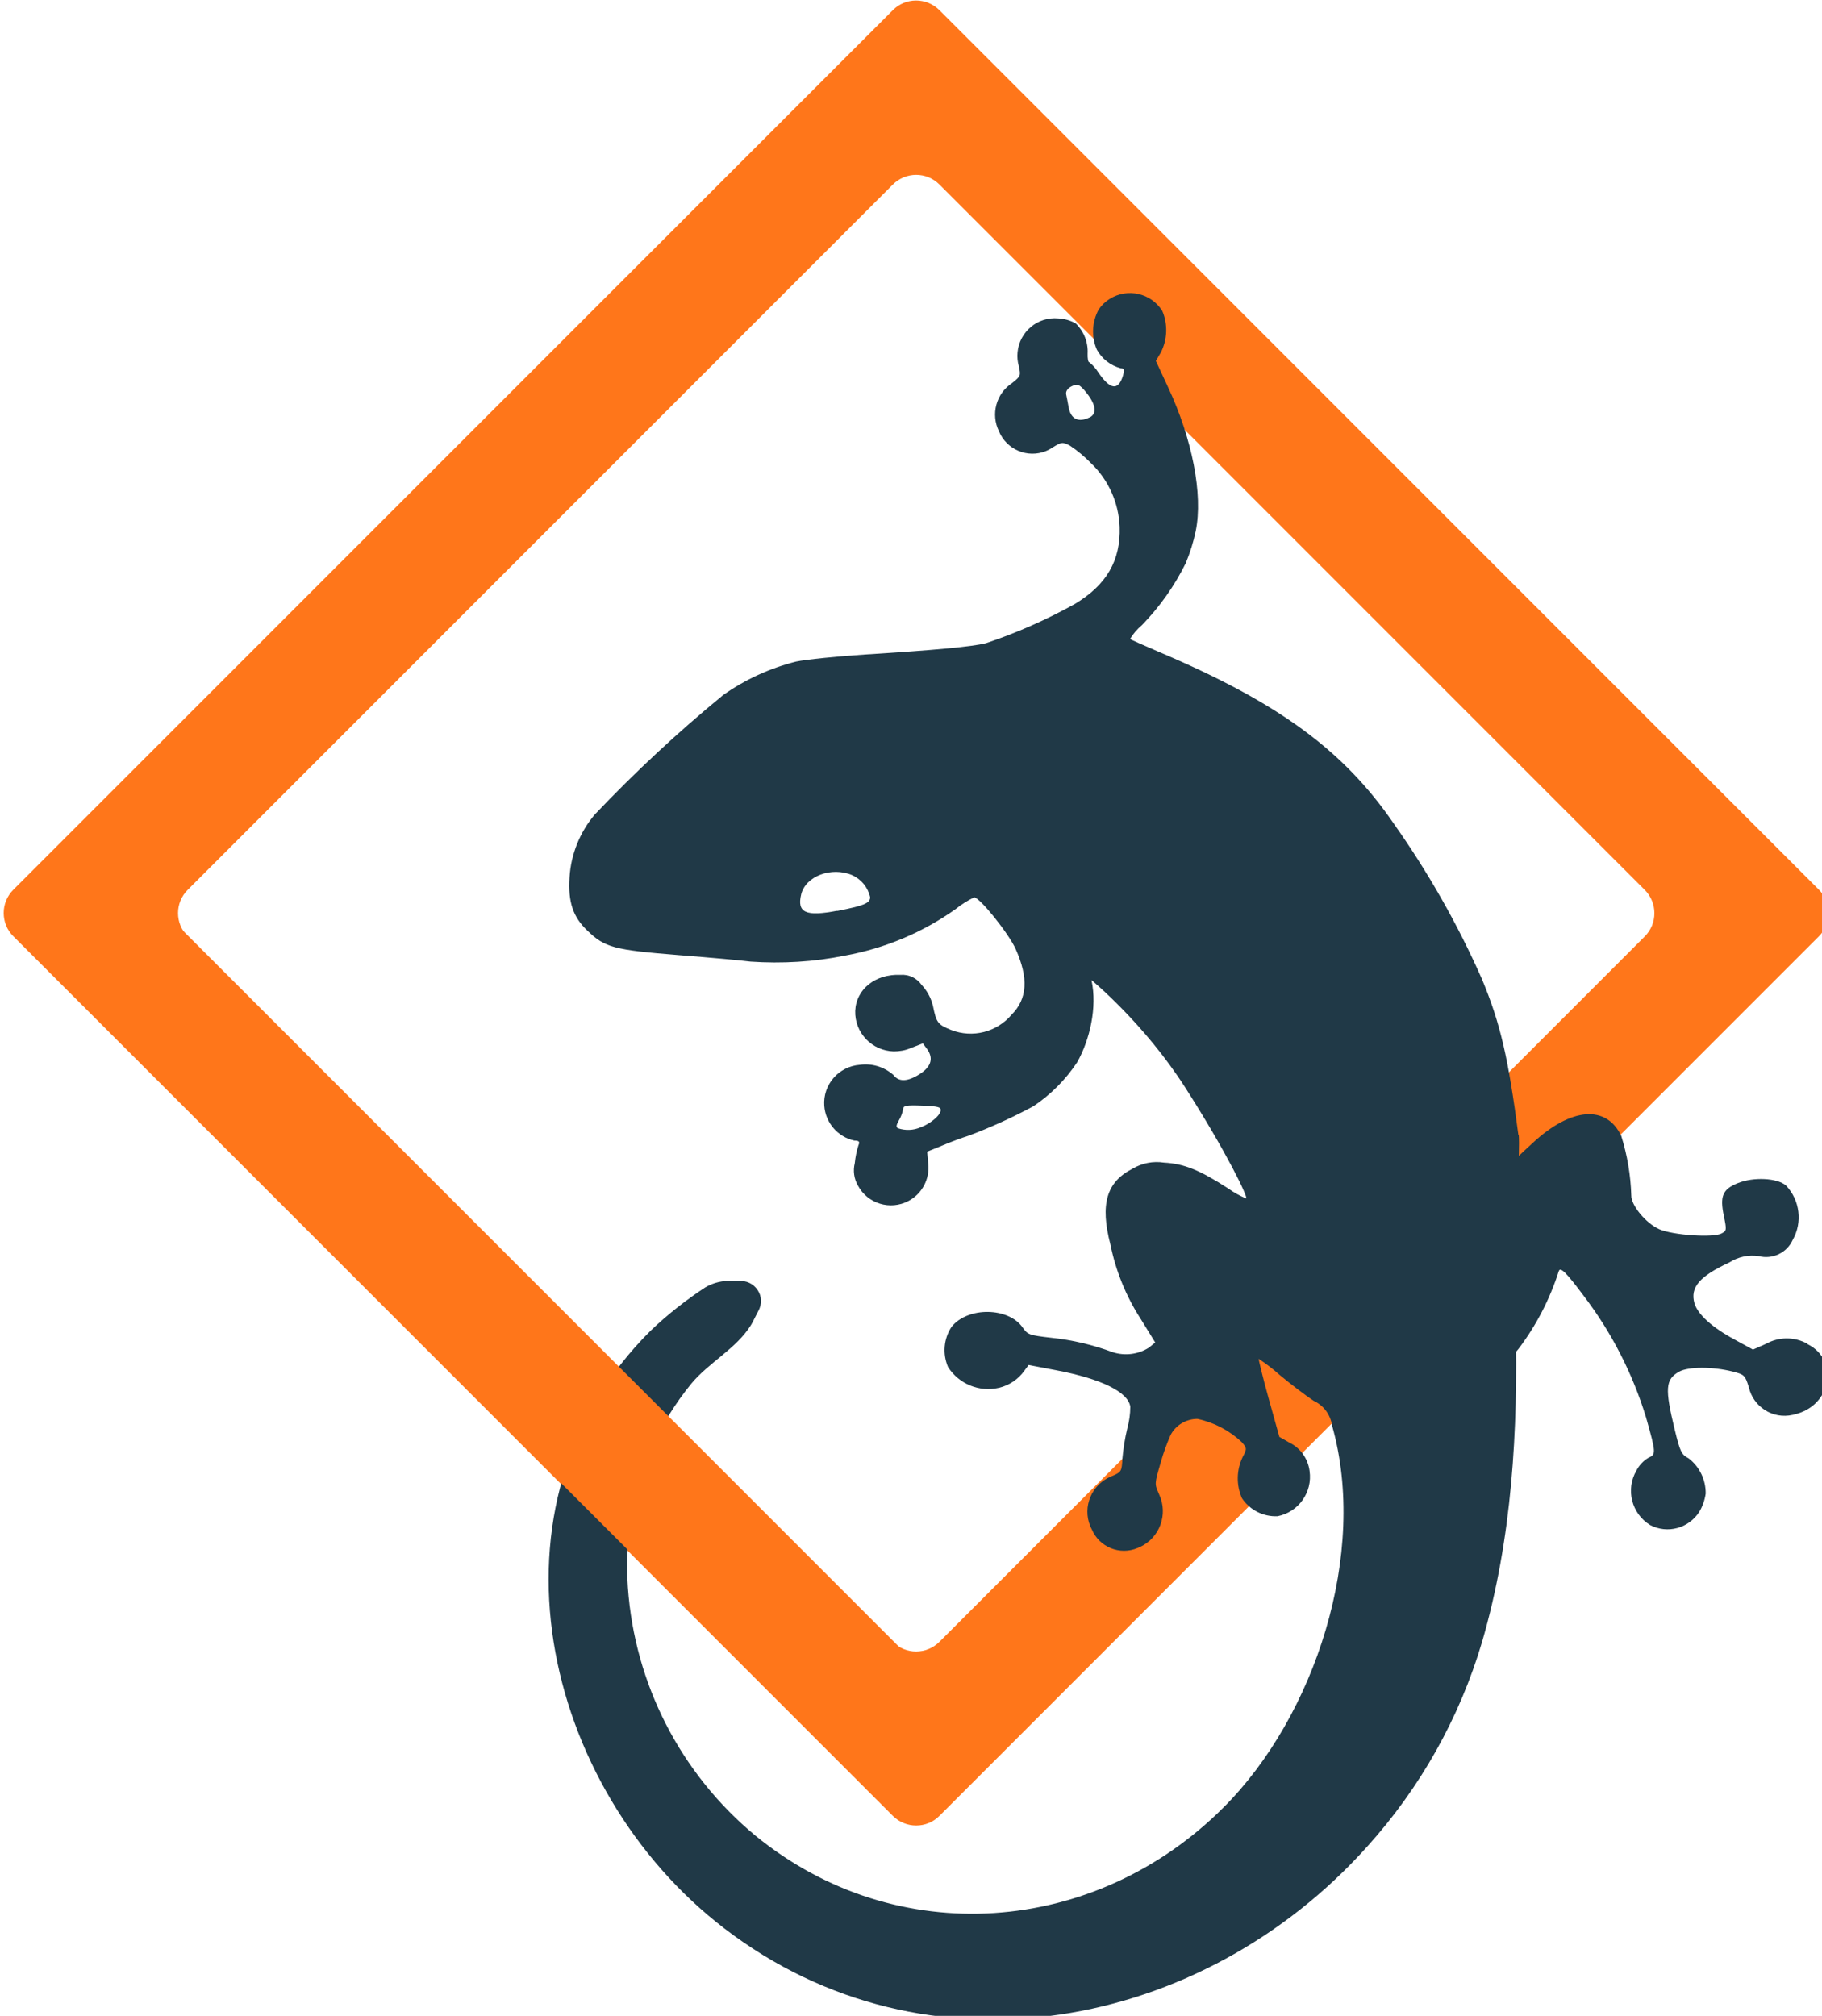
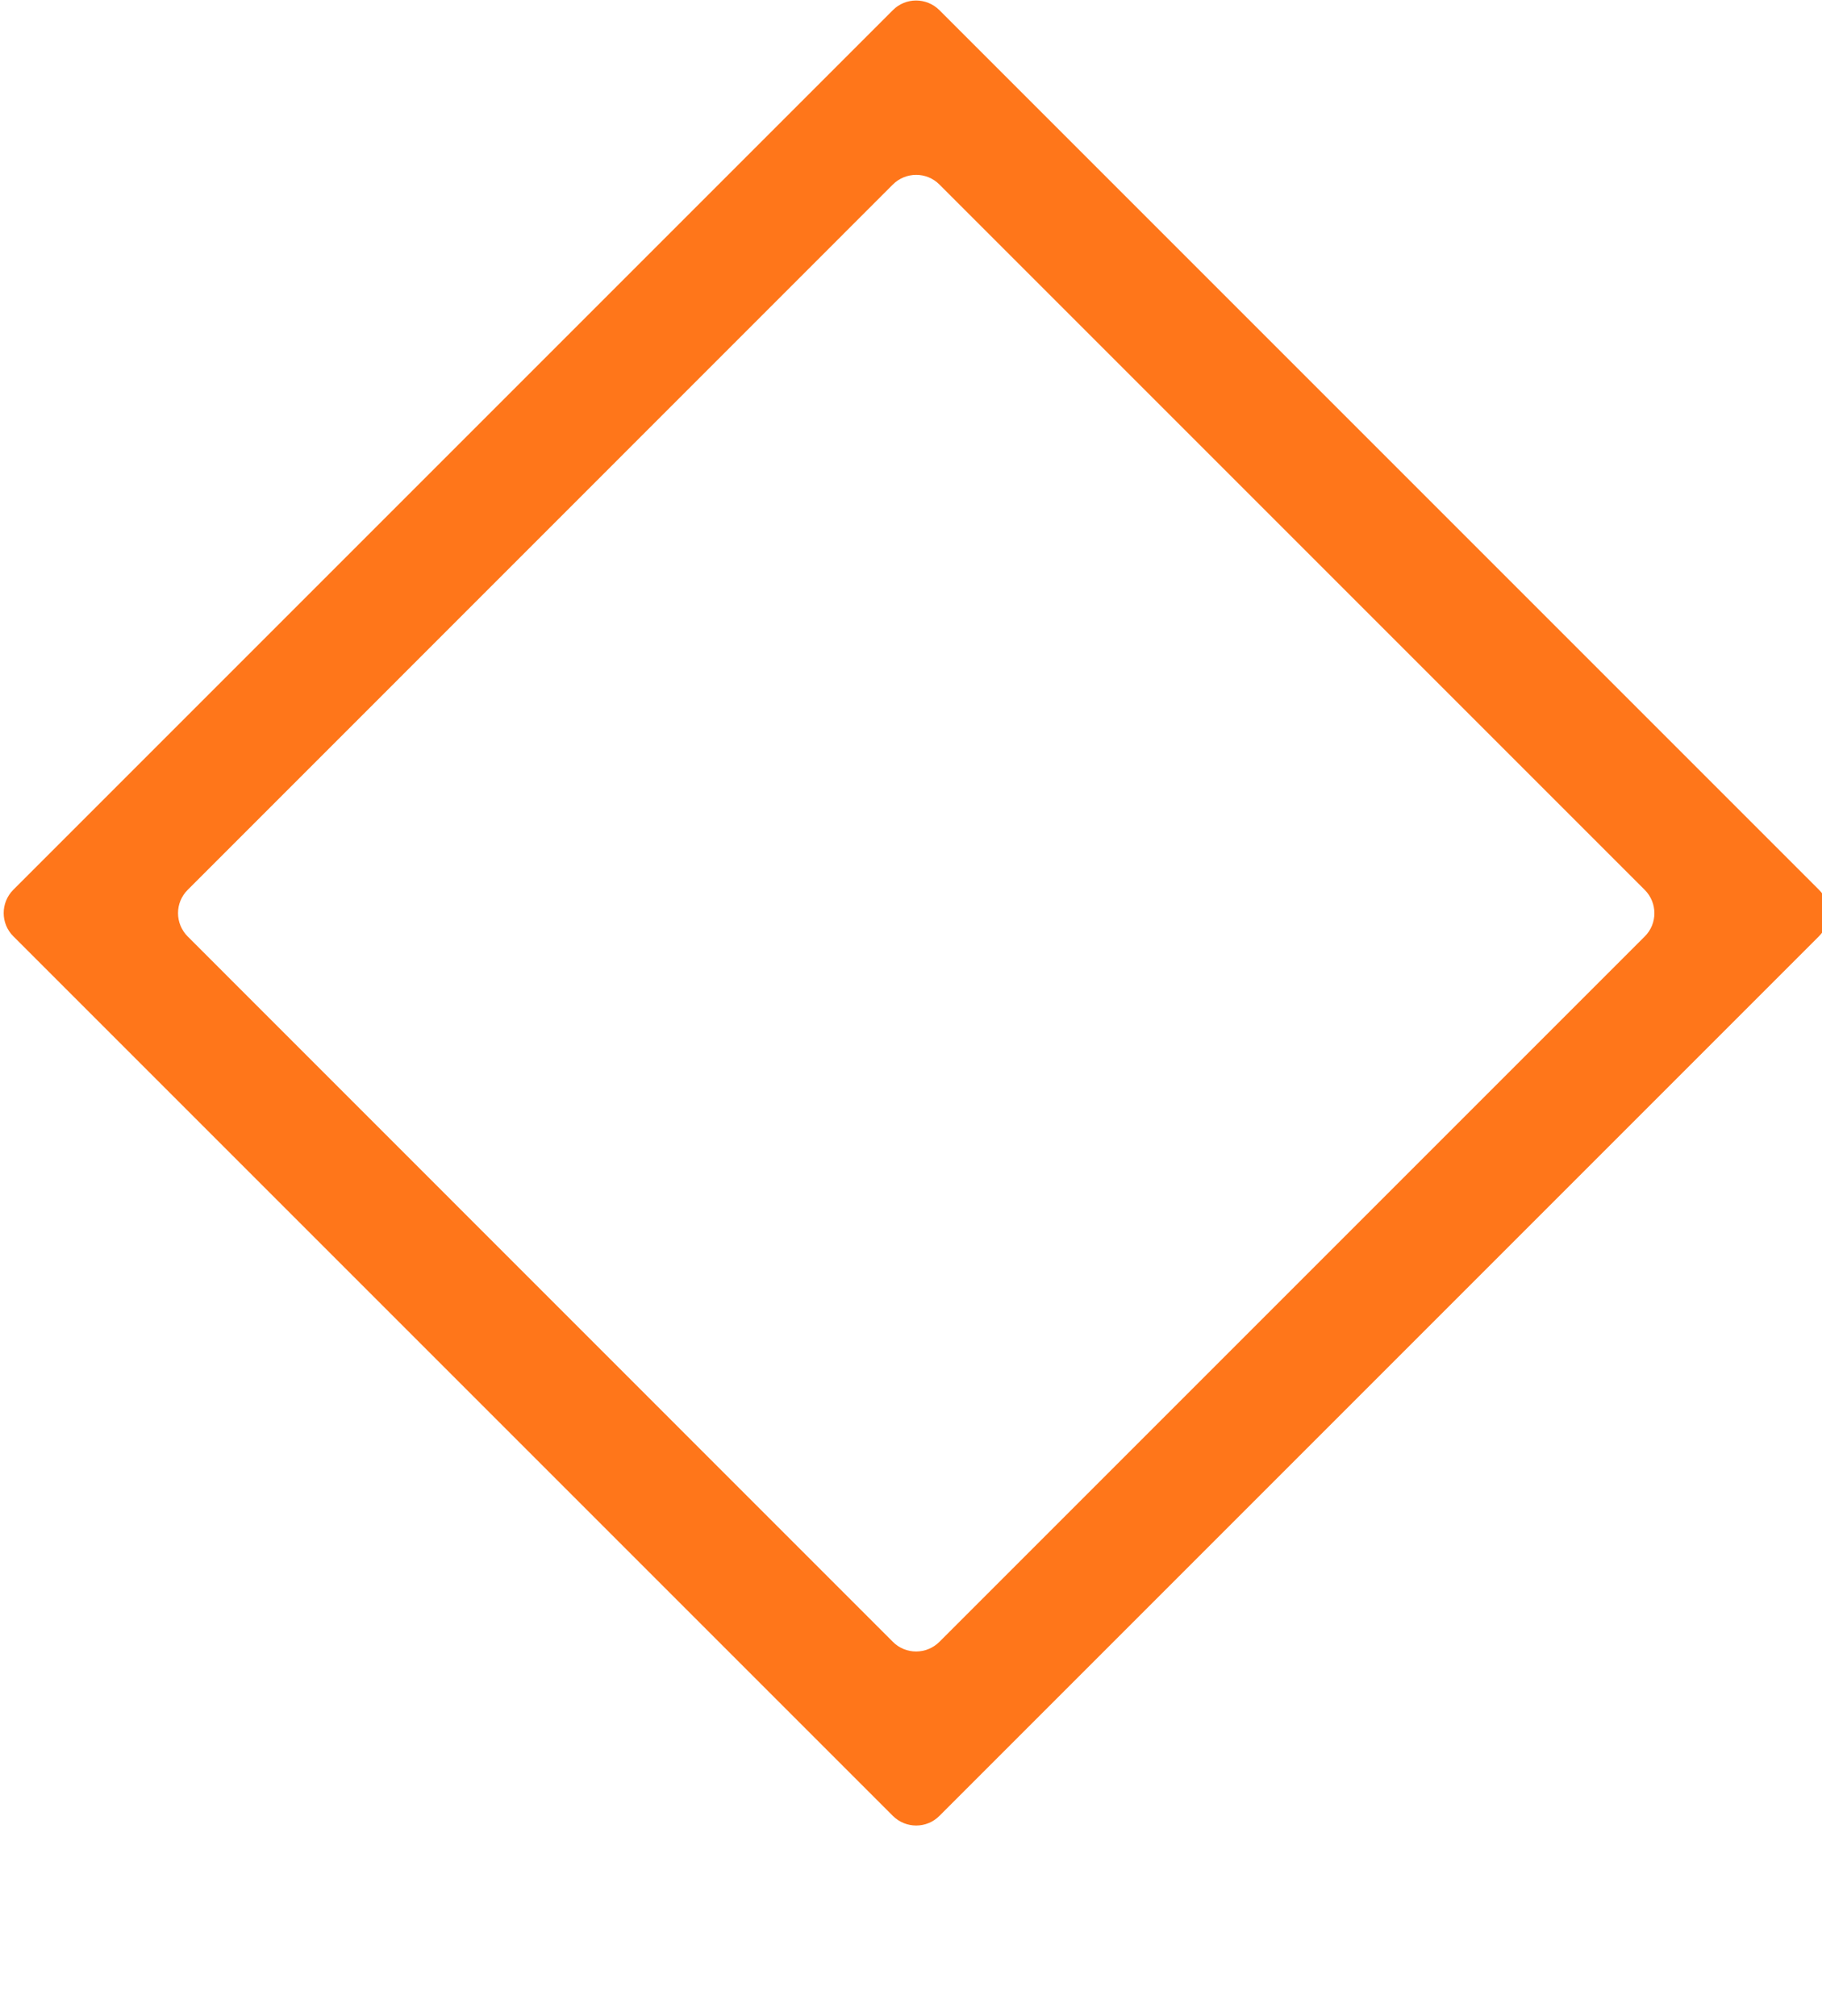
<svg xmlns="http://www.w3.org/2000/svg" xmlns:ns1="http://www.inkscape.org/namespaces/inkscape" xmlns:ns2="http://sodipodi.sourceforge.net/DTD/sodipodi-0.dtd" width="31.35mm" height="34.683mm" viewBox="0 0 31.35 34.683" id="svg2650" ns1:version="1.2.1 (9c6d41e4, 2022-07-14)" ns2:docname="favicon.svg">
  <defs id="defs2647" />
  <g ns1:label="Layer 1" ns1:groupmode="layer" id="layer1" transform="translate(-74.935,-141.226)">
    <g id="g2631" transform="matrix(0.265,0,0,0.265,34.411,136.046)">
      <path class="cls-1" d="m 271.02,77.31 -57.1,-57.1 c -0.84,-0.84 -2.2,-0.84 -3.03,0 l -57.1,57.1 c -0.84,0.84 -0.84,2.2 0,3.03 l 57.1,57.1 c 0.84,0.84 2.2,0.84 3.03,0 l 57.1,-57.1 c 0.84,-0.84 0.84,-2.2 0,-3.03 z m -11.31,3.04 -45.79,45.79 c -0.84,0.84 -2.2,0.84 -3.03,0 L 165.11,80.35 c -0.84,-0.84 -0.84,-2.2 0,-3.03 l 45.78,-45.79 c 0.84,-0.84 2.2,-0.84 3.03,0 l 45.79,45.79 c 0.84,0.84 0.84,2.2 0,3.03 z" id="path218" style="fill:#ff761a;stroke-width:0px" />
      <g id="g222">
-         <path id="path232" class="cls-2" d="m 270.27,106.79 c -0.83,-0.46 -1.84,-0.46 -2.67,0 l -0.86,0.38 -1.19,-0.65 c -1.47,-0.79 -2.4,-1.64 -2.61,-2.36 -0.29,-1.03 0.33,-1.75 2.27,-2.65 0.56,-0.36 1.24,-0.51 1.9,-0.41 0.9,0.23 1.83,-0.21 2.21,-1.05 0.65,-1.14 0.47,-2.58 -0.43,-3.53 -0.57,-0.5 -2.12,-0.57 -3.13,-0.16 -1.01,0.4 -1.17,0.87 -0.91,2.13 0.19,0.93 0.18,0.96 -0.15,1.14 -0.56,0.29 -3.15,0.11 -4.03,-0.27 -0.88,-0.38 -1.85,-1.57 -1.83,-2.2 -0.04,-1.31 -0.26,-2.61 -0.65,-3.86 -0.97,-2.04 -3.26,-1.86 -5.76,0.46 -2.04,1.91 -1.86,1.31 -2.23,7.74 -0.28,4.99 -0.29,5.64 -0.07,6.01 0.37,0.61 0.65,0.54 1.39,-0.39 1.15,-1.52 2.03,-3.22 2.61,-5.04 0.1,-0.3 0.48,0.07 1.62,1.6 1.81,2.37 3.18,5.05 4.05,7.9 0.65,2.3 0.65,2.4 0.16,2.61 -0.34,0.2 -0.61,0.49 -0.79,0.84 -0.71,1.23 -0.31,2.79 0.89,3.53 v 0 c 1.12,0.59 2.5,0.22 3.19,-0.85 0.22,-0.36 0.36,-0.77 0.42,-1.19 0.01,-0.9 -0.4,-1.75 -1.11,-2.29 -0.46,-0.24 -0.55,-0.42 -0.9,-1.86 -0.65,-2.68 -0.61,-3.26 0.29,-3.77 0.61,-0.33 2.19,-0.33 3.49,0 0.74,0.19 0.79,0.24 1.03,1.01 0.29,1.28 1.56,2.09 2.84,1.8 0.04,0 0.08,-0.02 0.12,-0.03 2.42,-0.55 2.93,-3.53 0.86,-4.56 z" style="fill:#203947;stroke-width:0px" />
-         <path id="path234" class="cls-2" d="m 251.51,93.24 c -0.65,-4.96 -1.16,-7.23 -2.37,-10.13 -1.57,-3.55 -3.49,-6.93 -5.73,-10.1 -3.26,-4.75 -7.47,-7.83 -15.15,-11.1 -1.05,-0.45 -1.96,-0.85 -1.96,-0.88 0.2,-0.34 0.46,-0.64 0.76,-0.89 1.16,-1.19 2.12,-2.55 2.85,-4.03 0.28,-0.67 0.5,-1.37 0.65,-2.09 0.48,-2.36 -0.22,-5.97 -1.81,-9.36 l -0.78,-1.68 0.32,-0.54 c 0.43,-0.84 0.47,-1.83 0.1,-2.7 -0.72,-1.16 -2.25,-1.51 -3.41,-0.79 -0.29,0.18 -0.53,0.41 -0.72,0.69 -0.44,0.81 -0.49,1.77 -0.12,2.61 0.33,0.6 0.89,1.03 1.55,1.21 0.23,0 0.25,0.1 0.15,0.46 -0.3,1.01 -0.83,0.95 -1.61,-0.2 -0.16,-0.25 -0.35,-0.47 -0.58,-0.65 -0.08,0 -0.12,-0.26 -0.11,-0.57 0.04,-0.74 -0.25,-1.45 -0.78,-1.96 -0.35,-0.19 -0.73,-0.3 -1.13,-0.32 -1.34,-0.12 -2.52,0.87 -2.64,2.21 -0.03,0.3 0,0.59 0.08,0.88 0.14,0.65 0.13,0.65 -0.45,1.12 -1.02,0.68 -1.38,2.01 -0.84,3.11 0.49,1.2 1.86,1.78 3.06,1.29 0.14,-0.06 0.28,-0.13 0.41,-0.22 0.6,-0.37 0.65,-0.38 1.14,-0.13 0.5,0.33 0.96,0.72 1.38,1.15 1.13,1.08 1.79,2.57 1.85,4.13 0.07,2.19 -0.86,3.77 -2.91,5 -1.85,1.03 -3.78,1.88 -5.78,2.55 -0.89,0.22 -3.3,0.45 -7.83,0.73 -1.8,0.12 -3.82,0.32 -4.49,0.46 -1.7,0.43 -3.3,1.16 -4.73,2.17 -2.94,2.41 -5.72,5 -8.34,7.76 -0.97,1.15 -1.55,2.58 -1.64,4.09 -0.1,1.6 0.23,2.57 1.16,3.45 1.14,1.1 1.71,1.25 5.94,1.59 2.05,0.16 4.15,0.35 4.65,0.42 2.05,0.14 4.12,0.02 6.14,-0.39 2.59,-0.47 5.04,-1.5 7.18,-3.02 0.37,-0.3 0.77,-0.55 1.2,-0.76 0.37,0 2.27,2.38 2.7,3.36 0.84,1.88 0.76,3.23 -0.27,4.26 -0.96,1.13 -2.53,1.53 -3.92,0.99 -0.87,-0.35 -0.96,-0.47 -1.18,-1.55 -0.12,-0.52 -0.38,-0.99 -0.74,-1.38 -0.31,-0.44 -0.83,-0.69 -1.37,-0.65 -1.63,-0.07 -2.88,0.93 -2.94,2.34 -0.04,1.42 1.08,2.59 2.5,2.63 0.37,0 0.75,-0.06 1.09,-0.21 l 0.8,-0.31 0.27,0.36 c 0.47,0.65 0.25,1.23 -0.65,1.74 -0.71,0.4 -1.21,0.38 -1.54,-0.06 -0.6,-0.52 -1.39,-0.76 -2.17,-0.65 -1.37,0.1 -2.41,1.29 -2.31,2.66 0.08,1.1 0.87,2.02 1.95,2.26 0.32,0 0.37,0.08 0.27,0.3 -0.12,0.38 -0.2,0.77 -0.24,1.17 -0.12,0.49 -0.05,1 0.2,1.44 0.63,1.19 2.1,1.64 3.29,1.01 0.89,-0.47 1.39,-1.44 1.28,-2.43 l -0.07,-0.77 0.96,-0.39 c 0.52,-0.22 1.31,-0.52 1.74,-0.65 1.44,-0.54 2.84,-1.18 4.2,-1.91 1.13,-0.76 2.1,-1.73 2.85,-2.87 0.8,-1.43 1.31,-3.54 0.92,-5.32 0,0 3.41,2.79 6.09,6.98 2.68,4.19 4.07,7.1 3.96,7.2 -0.41,-0.17 -0.81,-0.39 -1.17,-0.65 -1.87,-1.21 -2.88,-1.61 -4.17,-1.68 -0.71,-0.11 -1.43,0.03 -2.05,0.4 -1.69,0.86 -2.11,2.31 -1.43,4.92 0.35,1.72 1.01,3.35 1.96,4.82 l 0.95,1.54 -0.42,0.34 c -0.7,0.44 -1.56,0.54 -2.34,0.29 -1.29,-0.48 -2.64,-0.8 -4.02,-0.94 -1.4,-0.16 -1.5,-0.2 -1.82,-0.65 -0.91,-1.34 -3.58,-1.38 -4.63,-0.05 -0.51,0.78 -0.59,1.76 -0.22,2.61 0.71,1.1 2.03,1.64 3.31,1.34 0.67,-0.16 1.26,-0.56 1.65,-1.12 l 0.27,-0.36 1.83,0.35 c 2.89,0.55 4.64,1.41 4.77,2.36 0,0.48 -0.07,0.96 -0.2,1.43 -0.15,0.63 -0.25,1.27 -0.31,1.91 -0.05,0.88 -0.05,0.89 -0.74,1.19 -1.26,0.52 -1.87,1.96 -1.35,3.22 0.03,0.07 0.06,0.14 0.1,0.21 0.49,1.16 1.82,1.7 2.98,1.21 0.05,-0.02 0.09,-0.04 0.14,-0.06 1.29,-0.59 1.85,-2.12 1.26,-3.4 0,-0.02 -0.02,-0.03 -0.02,-0.05 -0.29,-0.65 -0.29,-0.65 0.11,-2.02 0.17,-0.62 0.39,-1.22 0.65,-1.81 0.34,-0.64 1.01,-1.04 1.74,-1.04 1.08,0.23 2.07,0.75 2.87,1.5 0.35,0.4 0.35,0.44 0.07,0.97 -0.41,0.84 -0.43,1.82 -0.05,2.68 0.51,0.77 1.39,1.21 2.31,1.17 1.37,-0.27 2.28,-1.56 2.08,-2.94 -0.1,-0.79 -0.59,-1.49 -1.31,-1.84 l -0.65,-0.37 -0.7,-2.51 c -0.39,-1.38 -0.65,-2.53 -0.65,-2.56 0.48,0.31 0.94,0.66 1.36,1.04 0.72,0.6 1.72,1.36 2.22,1.69 0.64,0.29 1.09,0.9 1.19,1.6 2.35,8.26 -1.1,18.87 -7.06,24.81 -8.33,8.32 -21.21,9.32 -30.39,1.81 -4.84,-4.01 -7.83,-9.83 -8.27,-16.1 -0.22,-3.13 0.32,-6.27 1.58,-9.14 0.66,-1.47 1.51,-2.84 2.53,-4.09 1.16,-1.4 2.91,-2.26 3.88,-3.81 0.11,-0.18 0.2,-0.38 0.3,-0.57 0.1,-0.19 0.12,-0.24 0.18,-0.35 0.24,-0.43 0.23,-0.95 -0.05,-1.36 -0.27,-0.41 -0.75,-0.63 -1.23,-0.58 -0.13,0 -0.27,0 -0.4,0 -0.62,-0.05 -1.25,0.1 -1.78,0.42 -1.25,0.82 -2.43,1.75 -3.51,2.78 -11.37,11.25 -7.08,29.75 4.76,38.83 13.16,10.09 31.08,6.59 41.74,-5.31 3.45,-3.82 6,-8.36 7.46,-13.29 1.96,-6.72 2.34,-13.75 2.18,-20.72 -0.05,-1.96 0,-5.4 0.1,-7.61 0.1,-2.21 0.15,-4.27 0.1,-4.61 v 0 z M 223.66,46.65 c -0.71,0.35 -1.21,0.11 -1.35,-0.65 -0.05,-0.27 -0.12,-0.65 -0.16,-0.83 -0.04,-0.18 0.05,-0.4 0.37,-0.55 0.33,-0.15 0.46,-0.19 0.97,0.46 0.61,0.78 0.65,1.34 0.18,1.57 z m -16.39,32.03 c -2.04,0.39 -2.61,0.12 -2.33,-1.06 0.28,-1.18 1.96,-1.83 3.32,-1.25 0.59,0.27 1.02,0.8 1.16,1.43 0,0.39 -0.41,0.55 -2.13,0.89 h -0.03 z m 5.42,14.06 c -0.46,0.2 -0.98,0.22 -1.46,0.06 -0.14,-0.07 -0.12,-0.2 0.06,-0.52 0.13,-0.22 0.22,-0.46 0.27,-0.71 0,-0.24 0.18,-0.28 1.23,-0.24 1.05,0.04 1.21,0.1 1.21,0.29 0,0.32 -0.63,0.86 -1.28,1.11 h -0.03 z" style="fill:#203947;stroke-width:0px" />
-       </g>
-       <rect class="cls-1" x="180.83" y="67.14" width="8" height="77.04" transform="rotate(-45,184.827,105.662)" id="rect224" style="fill:#ff761a;stroke-width:0px" />
+         </g>
    </g>
  </g>
</svg>